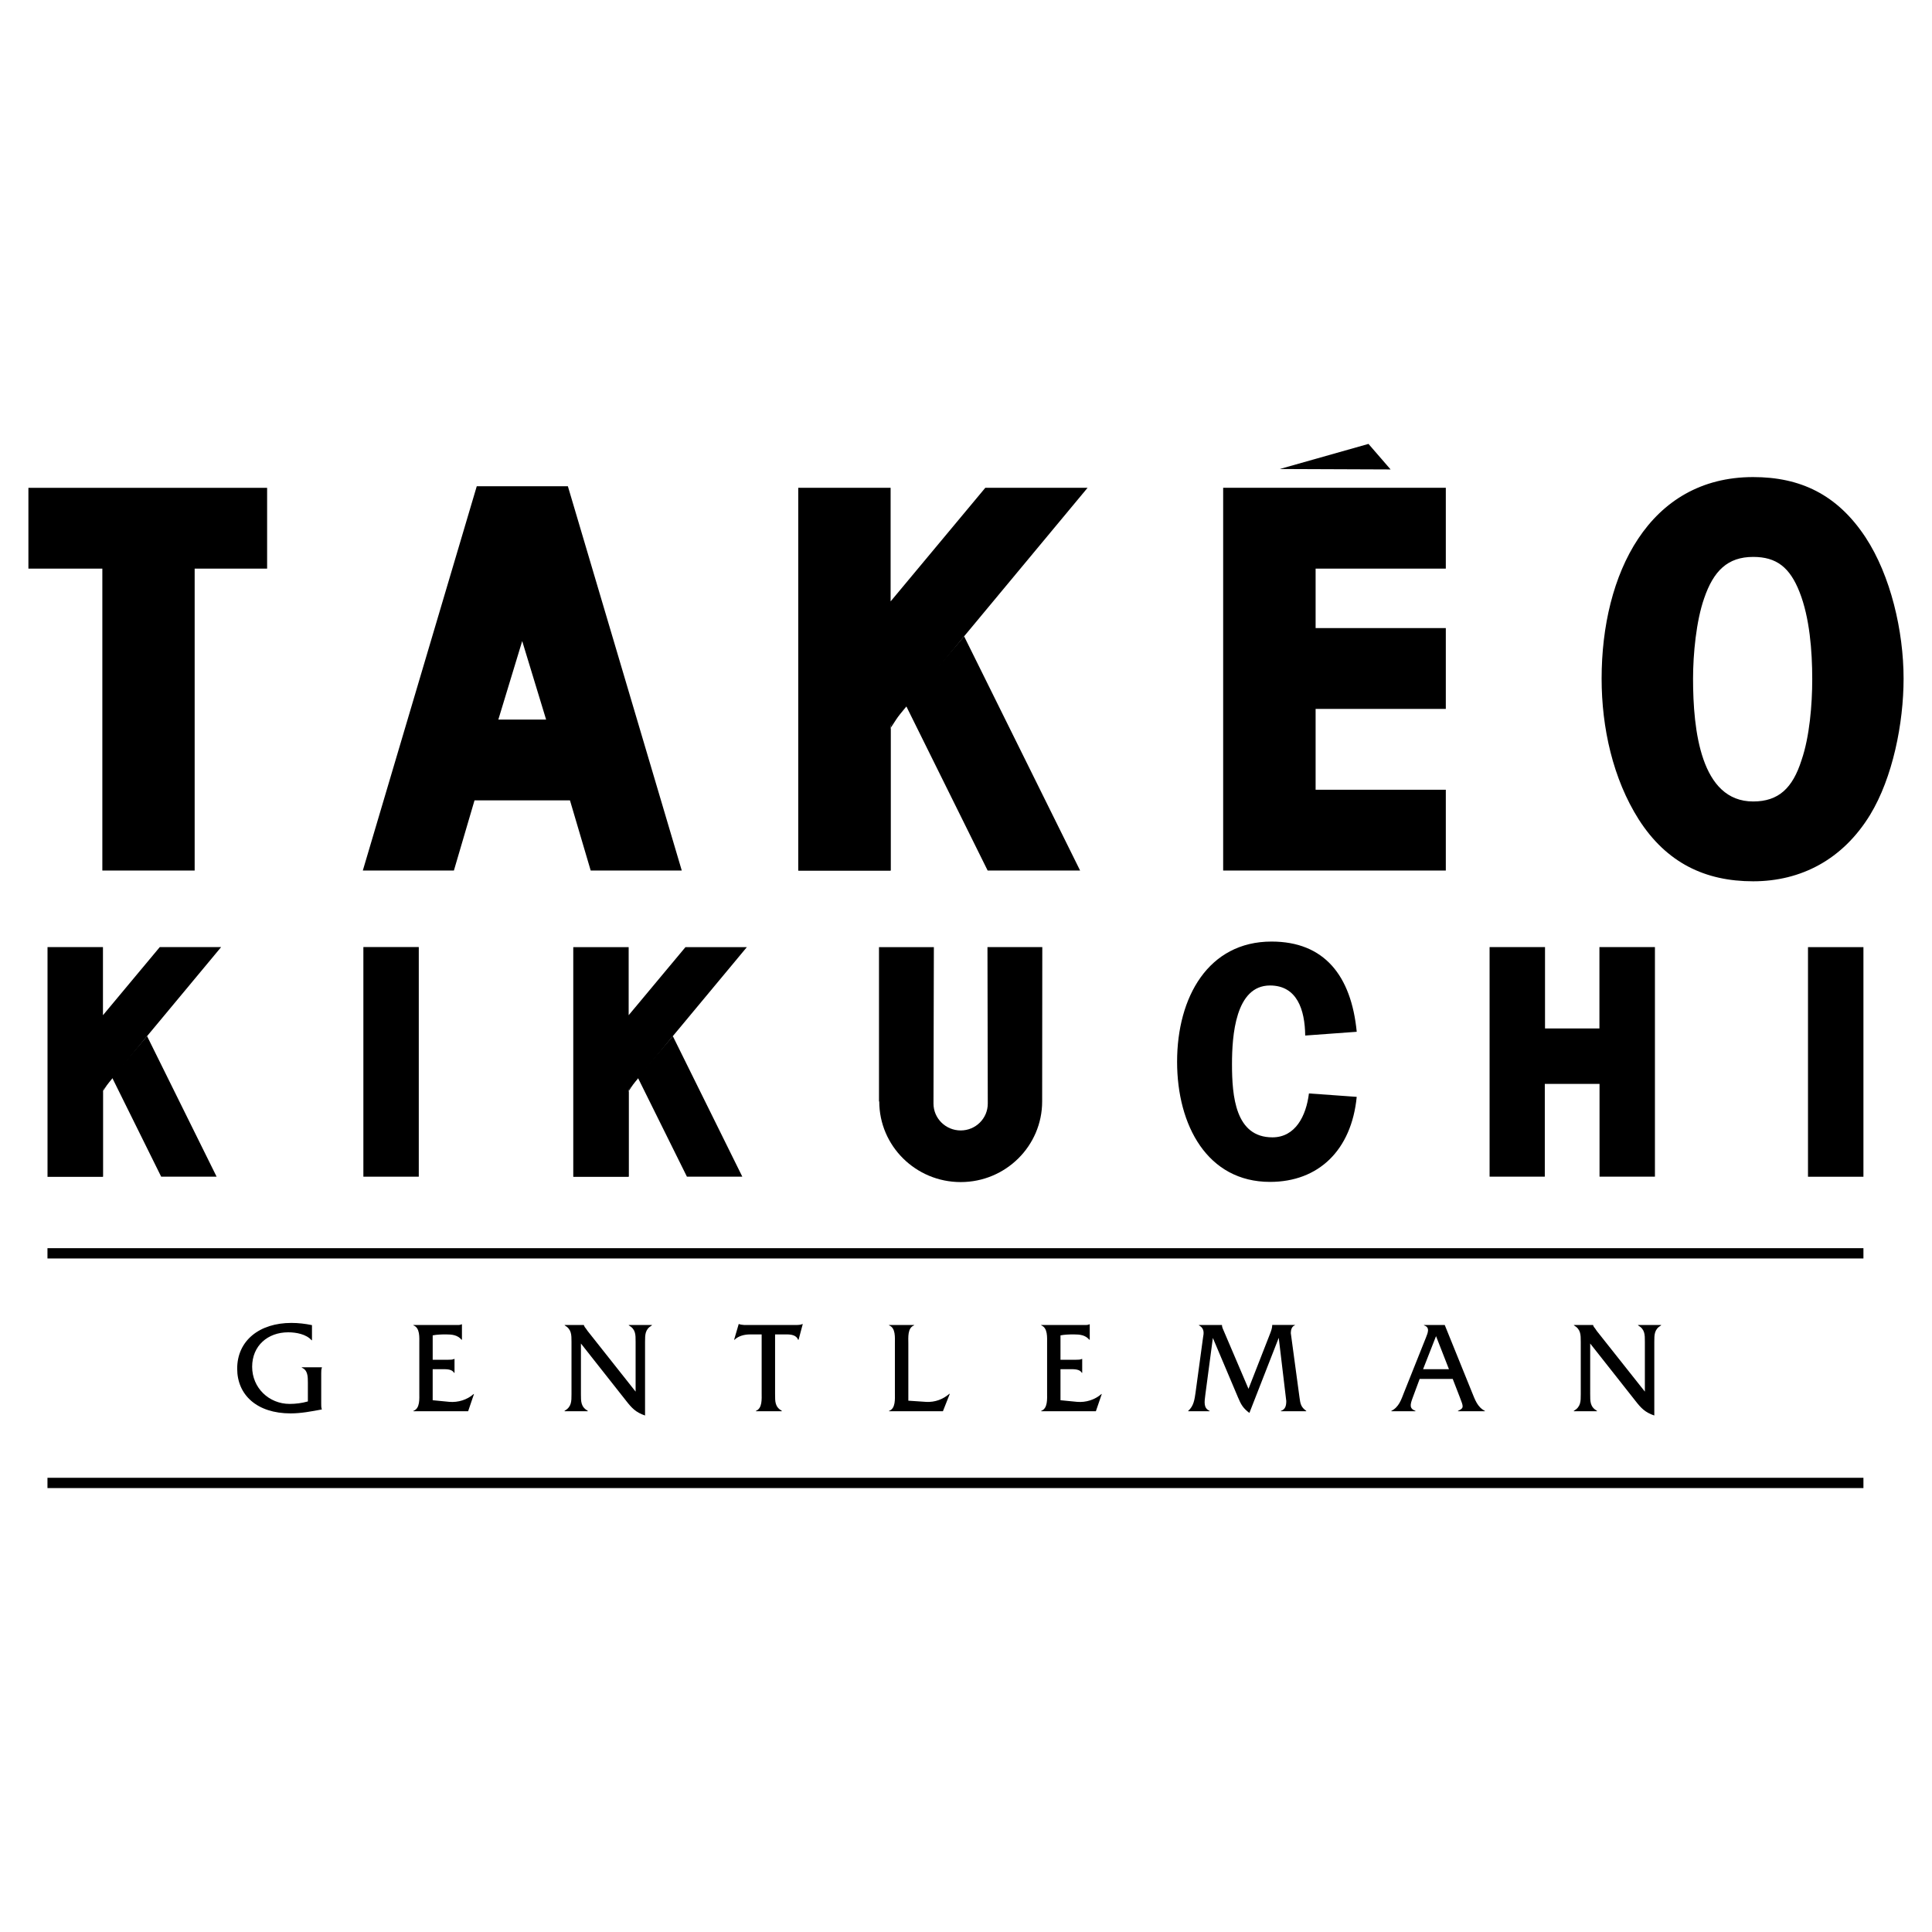
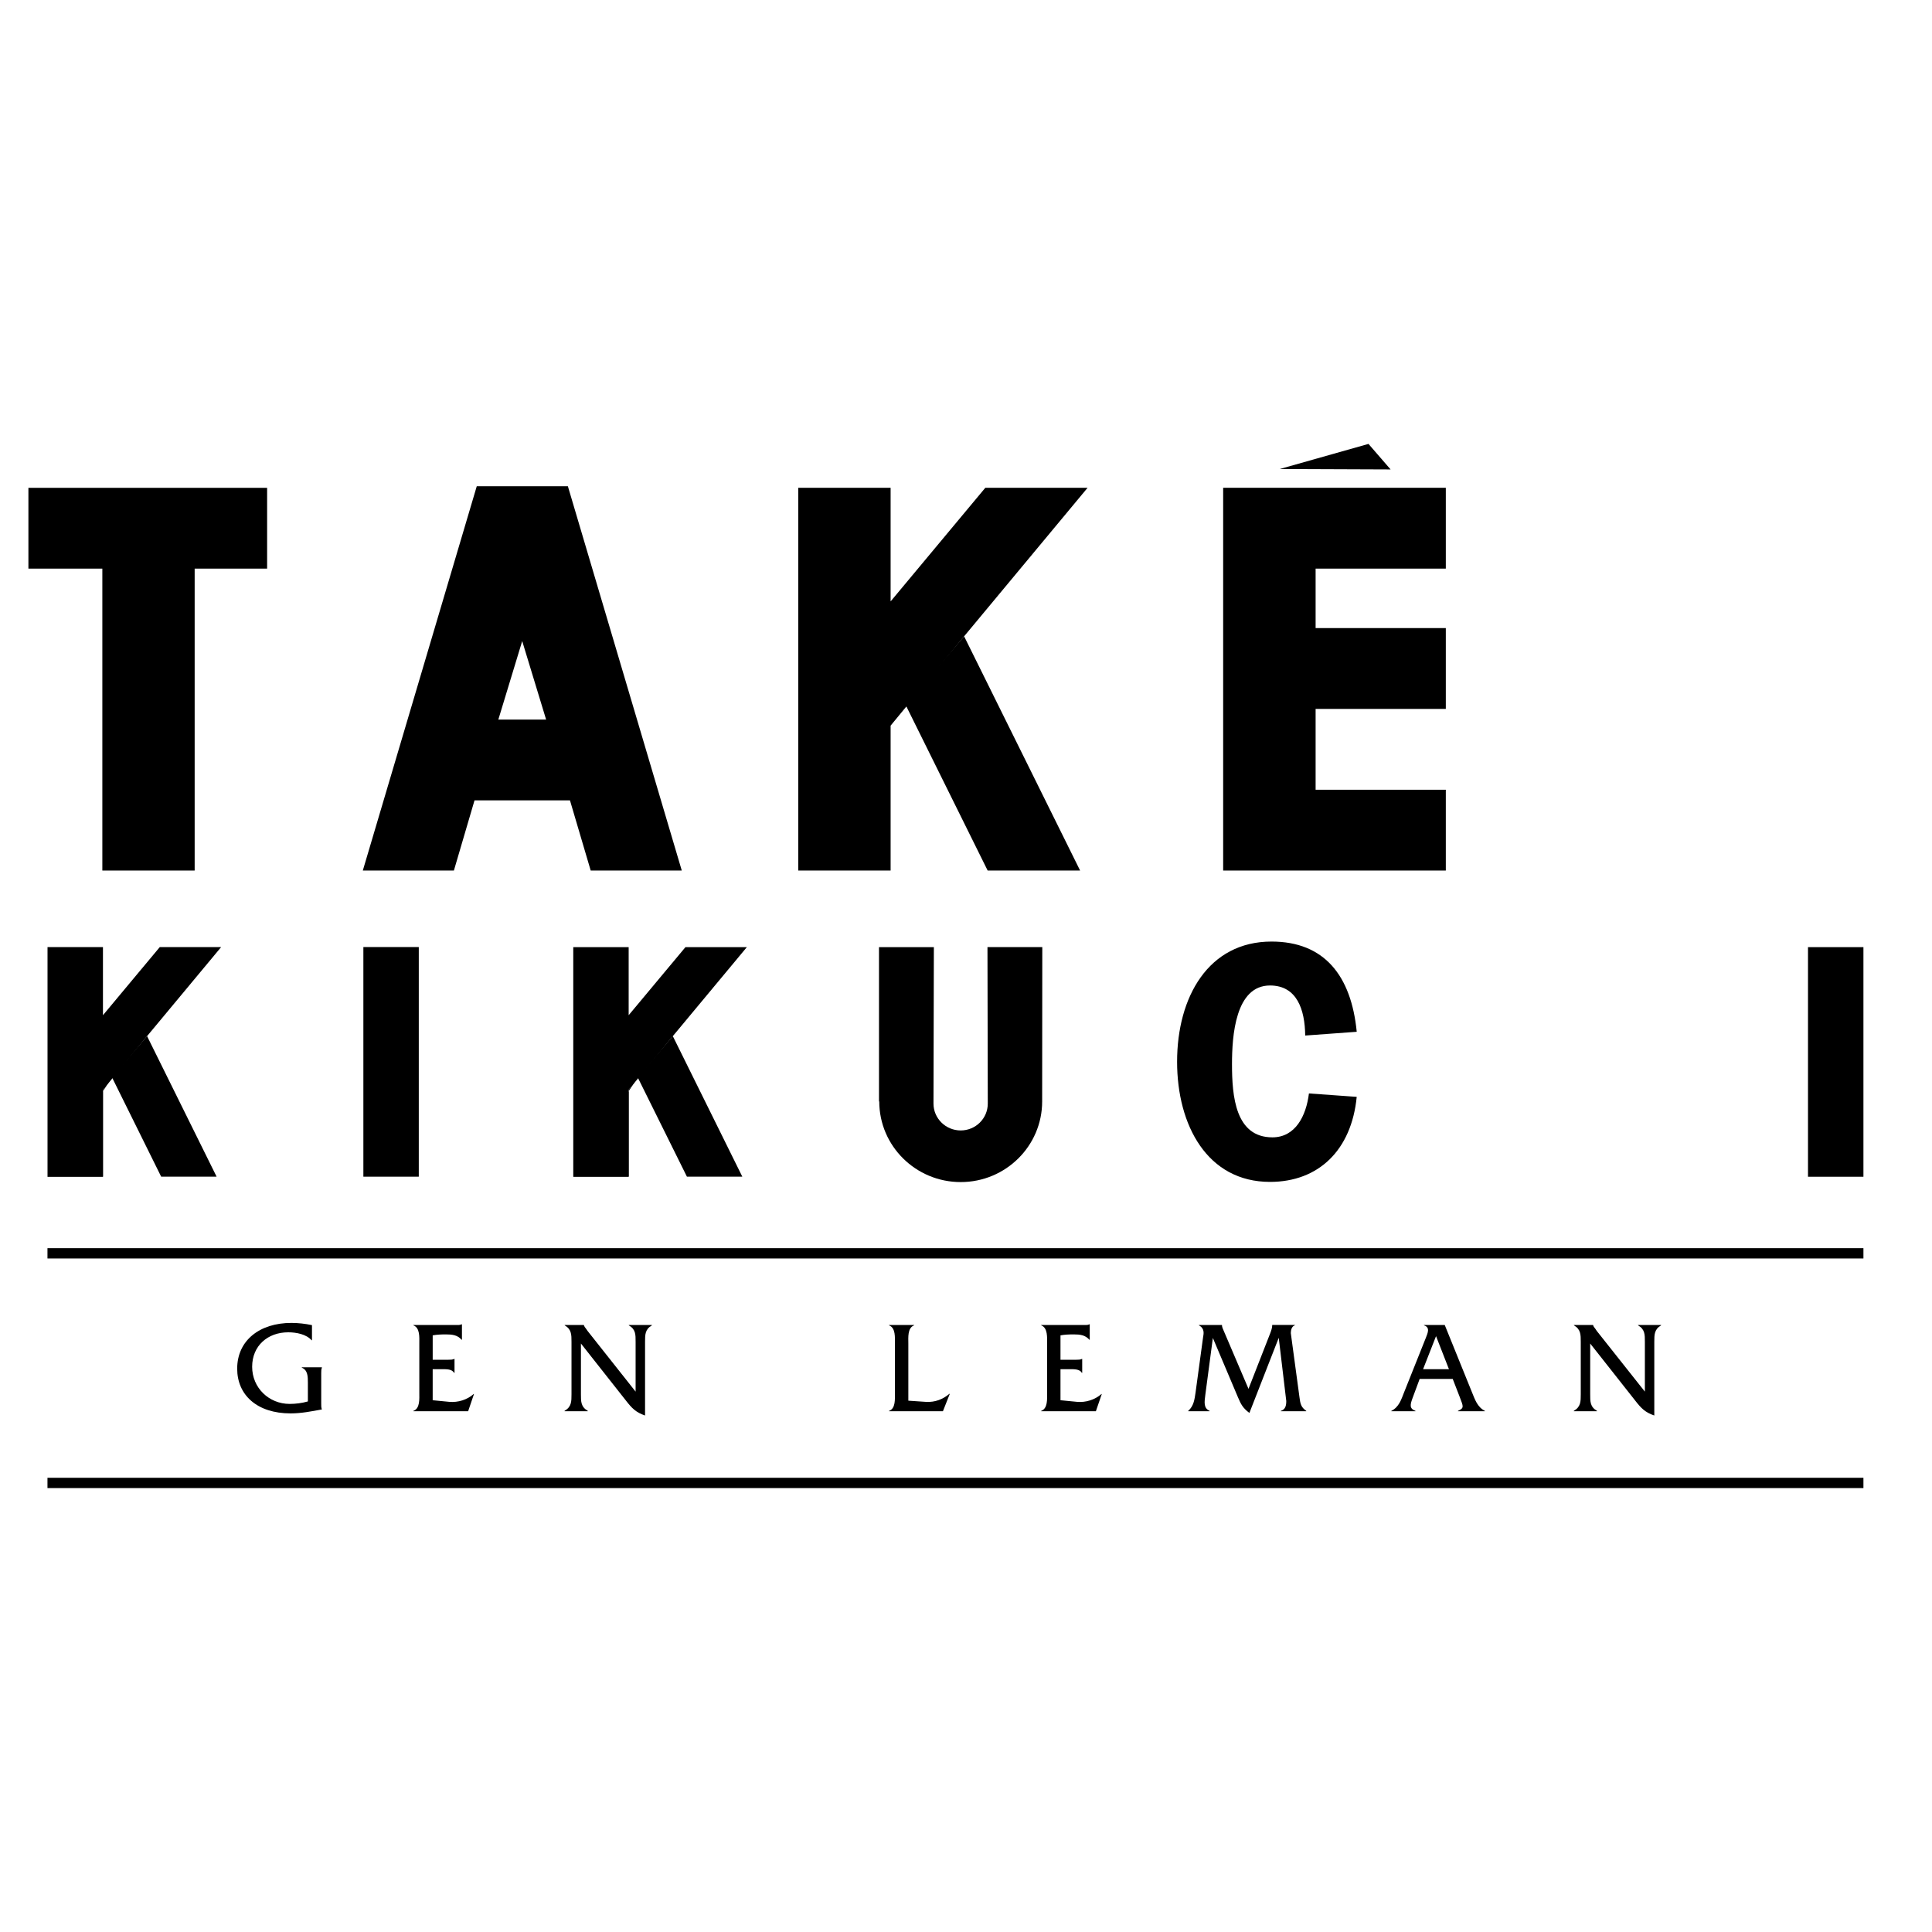
<svg xmlns="http://www.w3.org/2000/svg" version="1.0" id="Layer_1" x="0px" y="0px" width="192.756px" height="192.756px" viewBox="0 0 192.756 192.756" enable-background="new 0 0 192.756 192.756" xml:space="preserve">
  <g>
    <polygon fill-rule="evenodd" clip-rule="evenodd" fill="#FFFFFF" points="0,0 192.756,0 192.756,192.756 0,192.756 0,0  " />
    <polygon fill-rule="evenodd" clip-rule="evenodd" points="2.834,48.671 26.65,48.671 26.65,56.731 19.421,56.731 19.421,86.854    10.211,86.854 10.211,56.731 2.834,56.731 2.834,48.671  " />
    <polygon fill-rule="evenodd" clip-rule="evenodd" points="122.035,48.666 122.035,86.854 144.249,86.854 144.249,78.793    131.259,78.793 131.259,70.728 144.249,70.728 144.249,62.664 131.259,62.664 131.259,56.731 144.249,56.731 144.249,48.666    122.035,48.666  " />
    <path fill-rule="evenodd" clip-rule="evenodd" d="M87.697,109.889V94.496h5.475l-0.038,15.607c0,1.482,1.221,2.682,2.713,2.682   c1.497,0,2.704-1.199,2.704-2.682L98.52,94.491h5.47l-0.014,15.398c0,4.445-3.642,8.047-8.127,8.047   c-4.482,0-8.126-3.602-8.126-8.047H87.697L87.697,109.889z" />
    <polygon fill-rule="evenodd" clip-rule="evenodd" points="63.62,107.484 68.535,117.398 74.062,117.398 67.128,103.375    63.62,107.484  " />
    <polygon fill-rule="evenodd" clip-rule="evenodd" points="67.128,103.375 74.514,94.496 68.388,94.496 62.722,101.287    62.722,94.496 57.195,94.496 57.195,117.398 62.722,117.398 62.722,108.73 67.128,103.375  " />
    <polygon fill-rule="evenodd" clip-rule="evenodd" points="63.62,107.484 68.535,117.398 74.062,117.398 67.128,103.375    74.062,117.398 68.535,117.398 63.62,107.484 62.722,108.73 62.722,117.398 57.195,117.398 63.62,107.484  " />
    <polygon fill-rule="evenodd" clip-rule="evenodd" points="90.354,70.329 98.538,86.854 107.763,86.854 96.19,63.485 90.354,70.329     " />
    <polygon fill-rule="evenodd" clip-rule="evenodd" points="96.19,63.485 108.509,48.666 98.306,48.666 88.857,60.001 88.857,48.666    79.641,48.666 79.641,86.854 88.857,86.854 88.857,72.397 96.19,63.485  " />
-     <polygon fill-rule="evenodd" clip-rule="evenodd" points="90.354,70.329 98.538,86.854 107.763,86.854 96.19,63.485    107.763,86.854 98.538,86.854 90.354,70.329 88.857,72.397 88.857,86.854 79.641,86.854 90.354,70.329  " />
    <polygon fill-rule="evenodd" clip-rule="evenodd" points="11.171,107.48 16.081,117.398 21.612,117.398 14.674,103.375    11.171,107.48  " />
    <polygon fill-rule="evenodd" clip-rule="evenodd" points="14.674,103.375 22.063,94.491 15.941,94.491 10.272,101.287    10.272,94.491 4.741,94.491 4.741,117.398 10.272,117.398 10.272,108.73 14.674,103.375  " />
    <polygon fill-rule="evenodd" clip-rule="evenodd" points="11.171,107.48 16.081,117.398 21.612,117.398 14.674,103.375    21.612,117.398 16.081,117.398 11.171,107.48 10.272,108.73 10.272,117.398 4.741,117.398 11.171,107.48  " />
    <path fill-rule="evenodd" clip-rule="evenodd" d="M56.658,48.515h-9.092L36.198,86.854h9.087l2.058-7h9.523l2.068,7h9.087   L56.658,48.515L56.658,48.515z M49.719,71.793l2.381-7.833l2.386,7.833H49.719L49.719,71.793z" />
    <polygon fill-rule="evenodd" clip-rule="evenodd" points="36.254,94.487 41.782,94.487 41.782,117.398 36.254,117.398    36.254,94.487  " />
    <path fill-rule="evenodd" clip-rule="evenodd" d="M135.361,102.941c-0.547-5.604-3.236-9.001-8.498-9.001   c-6.307,0-9.424,5.537-9.424,11.992c0,6.354,3.027,11.986,9.271,11.986c4.834,0,8.128-3.156,8.65-8.484l-4.767-0.342   c-0.276,2.238-1.346,4.381-3.646,4.381c-3.698,0-4.03-4.109-4.03-7.305c0-2.818,0.332-7.846,3.792-7.846   c2.695,0,3.483,2.414,3.512,4.994L135.361,102.941L135.361,102.941z" />
-     <polygon fill-rule="evenodd" clip-rule="evenodd" points="148.616,94.491 154.147,94.491 154.147,102.609 159.575,102.609    159.575,94.491 165.113,94.491 165.113,117.395 159.585,117.395 159.585,108.141 154.125,108.141 154.125,117.395 148.616,117.395    148.616,94.491  " />
    <path fill-rule="evenodd" clip-rule="evenodd" d="M31.127,132.209c-0.681-0.143-1.369-0.221-2.059-0.221   c-3.165,0-5.404,1.75-5.404,4.564c0,2.631,1.982,4.463,5.328,4.463c1.055,0,2.076-0.201,3.123-0.395   c-0.072-0.182-0.067-0.391-0.067-0.586v-3.014c0-0.193,0-0.408,0.067-0.564v-0.039h-2.002v0.039   c0.594,0.238,0.604,0.885,0.604,1.488v1.877c-0.589,0.17-1.217,0.248-1.815,0.248c-2.068,0-3.745-1.6-3.745-3.705   c0-2.1,1.559-3.439,3.597-3.439c0.799,0,1.797,0.186,2.329,0.789h0.043V132.209L31.127,132.209z" />
    <path fill-rule="evenodd" clip-rule="evenodd" d="M43.17,136.604h0.974c0.4,0,0.956-0.014,1.16,0.367h0.043v-1.389h-0.043   c-0.152,0.08-0.366,0.08-0.575,0.08H43.17v-2.432c0.419-0.082,0.88-0.096,1.335-0.096c0.6,0,1.141,0.057,1.545,0.533h0.038v-1.541   H46.05c-0.167,0.096-0.389,0.066-0.613,0.066h-4.192v0.037c0.671,0.252,0.59,1.213,0.59,1.812v4.928c0,0.59,0.081,1.559-0.59,1.793   v0.037h5.461l0.584-1.717h-0.033c-0.656,0.582-1.559,0.855-2.424,0.781l-1.664-0.162V136.604L43.17,136.604z" />
    <path fill-rule="evenodd" clip-rule="evenodd" d="M57.96,134.043l4.486,5.688c0.58,0.746,0.983,1.18,1.911,1.494v-7.344   c0-0.732,0-1.254,0.684-1.65v-0.037h-2.305v0.037c0.694,0.396,0.679,0.918,0.679,1.65v4.961l-4.785-6.045l-0.186-0.266   c-0.09-0.1-0.137-0.166-0.194-0.322v-0.016H56.34v0.037c0.679,0.396,0.679,0.918,0.679,1.65v5.219c0,0.736,0,1.26-0.694,1.664   v0.037h2.32v-0.037c-0.694-0.404-0.685-0.928-0.685-1.664V134.043L57.96,134.043z" />
-     <path fill-rule="evenodd" clip-rule="evenodd" d="M77.332,133.135h1.173c0.433,0,0.951,0.072,1.122,0.533h0.047l0.417-1.564h-0.042   c-0.171,0.076-0.376,0.09-0.6,0.09h-5.208c-0.176-0.023-0.342-0.023-0.5-0.09h-0.042l-0.457,1.564h0.038   c0.41-0.391,0.999-0.533,1.559-0.533h1.151v5.836c0,0.59,0.081,1.541-0.575,1.793v0.037h2.59v-0.037   c-0.689-0.404-0.675-0.914-0.675-1.664V133.135L77.332,133.135z" />
    <path fill-rule="evenodd" clip-rule="evenodd" d="M90.625,139.746v-5.703c0-0.596-0.096-1.561,0.575-1.812v-0.037h-2.5v0.037   c0.671,0.252,0.584,1.213,0.584,1.812v4.928c0,0.59,0.086,1.559-0.584,1.793v0.037h5.375l0.685-1.734h-0.047   c-0.646,0.547-1.425,0.846-2.31,0.799L90.625,139.746L90.625,139.746z" />
    <path fill-rule="evenodd" clip-rule="evenodd" d="M105.805,136.604h0.965c0.404,0,0.955-0.014,1.17,0.367h0.032v-1.389h-0.032   c-0.162,0.08-0.371,0.08-0.581,0.08h-1.554v-2.432c0.418-0.082,0.875-0.096,1.335-0.096c0.604,0,1.136,0.057,1.546,0.533h0.038   v-1.541h-0.038c-0.177,0.096-0.4,0.066-0.618,0.066h-4.188v0.037c0.666,0.252,0.589,1.213,0.589,1.812v4.928   c0,0.59,0.077,1.559-0.589,1.793v0.037h5.456l0.589-1.717h-0.038c-0.656,0.582-1.559,0.855-2.423,0.781l-1.659-0.162V136.604   L105.805,136.604z" />
    <path fill-rule="evenodd" clip-rule="evenodd" d="M124.563,138.566l-2.463-5.77c-0.075-0.18-0.185-0.379-0.185-0.588v-0.016h-2.296   v0.037c0.604,0.33,0.467,0.852,0.408,1.217l-0.746,5.484c-0.104,0.709-0.181,1.346-0.731,1.832v0.037h2.134v-0.037   c-0.617-0.271-0.526-0.852-0.423-1.645l0.746-5.629l2.495,5.898c0.309,0.732,0.495,1.088,1.15,1.584l2.928-7.496l0.751,6.307   c0,0.447-0.081,0.838-0.537,0.98v0.037h2.529v-0.037c-0.528-0.367-0.591-0.719-0.671-1.332l-0.869-6.426   c0-0.303,0.094-0.68,0.408-0.775v-0.037h-2.262v0.016c0,0.273-0.096,0.535-0.199,0.812L124.563,138.566L124.563,138.566z" />
    <path fill-rule="evenodd" clip-rule="evenodd" d="M144.938,137.574l0.714,1.844c0.346,0.916,0.451,1.059-0.191,1.346v0.037h2.687   v-0.037c-0.747-0.377-0.985-1.113-1.288-1.854l-2.719-6.717h-2.068v0.037c0.628,0.201,0.376,0.752,0.195,1.217l-2.181,5.463   c-0.291,0.74-0.514,1.477-1.274,1.854v0.037h2.41v-0.037c-0.628-0.234-0.542-0.613-0.267-1.346l0.684-1.844H144.938   L144.938,137.574z M144.562,136.604h-2.581l1.293-3.297L144.562,136.604L144.562,136.604z" />
    <path fill-rule="evenodd" clip-rule="evenodd" d="M158.654,134.043l4.486,5.688c0.579,0.746,0.979,1.18,1.91,1.494v-7.344   c0-0.732,0-1.254,0.679-1.65v-0.037h-2.3v0.037c0.69,0.396,0.68,0.918,0.68,1.65v4.961l-4.791-6.045l-0.181-0.266   c-0.094-0.1-0.142-0.166-0.194-0.322v-0.016h-1.91v0.037c0.68,0.396,0.68,0.918,0.68,1.65v5.219c0,0.736,0,1.26-0.694,1.664v0.037   h2.314v-0.037c-0.693-0.404-0.679-0.928-0.679-1.664V134.043L158.654,134.043z" />
    <polygon fill-rule="evenodd" clip-rule="evenodd" points="180.384,94.496 185.915,94.496 185.915,117.404 180.384,117.404    180.384,94.496  " />
    <path d="M4.736,124.531h181.179v1.027H4.736V124.531L4.736,124.531z M4.736,147.439h181.179v1.027H4.736V147.439L4.736,147.439z" />
-     <path fill-rule="evenodd" clip-rule="evenodd" d="M174.912,87.927c4.777,0,8.944-2.176,11.668-6.629   c2.258-3.711,3.341-9.14,3.341-13.592c0-4.744-1.288-10.28-3.802-14.106c-2.833-4.287-6.531-6.002-11.207-6.002   c-10.437,0-15.118,9.709-15.118,20.108c0,4.909,1.132,9.995,3.702,14.048C166.272,86.094,170.127,87.927,174.912,87.927   L174.912,87.927z M179.547,59.084c0.998,2.538,1.26,5.836,1.26,8.679c0,2.551-0.268,5.751-1.066,8.07   c-0.884,2.784-2.28,4.13-4.828,4.13c-5.236,0-5.997-7.124-5.997-12.257c0-2.438,0.313-5.746,1.106-8.009   c0.937-2.741,2.343-4.134,4.891-4.134C177.241,55.562,178.576,56.604,179.547,59.084L179.547,59.084z" />
    <polygon fill-rule="evenodd" clip-rule="evenodd" points="136.534,44.289 138.74,46.836 127.681,46.793 136.534,44.289  " />
  </g>
</svg>